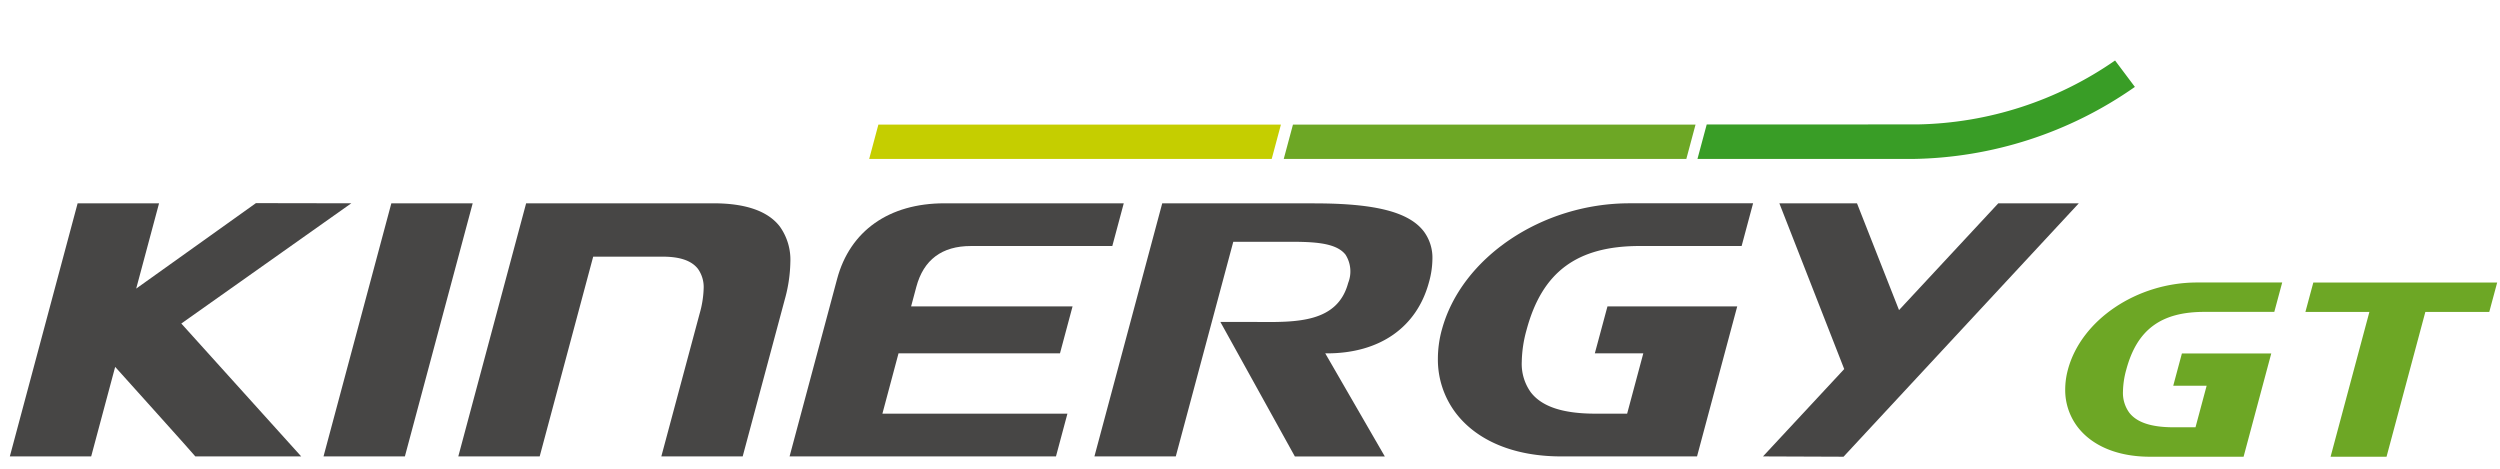
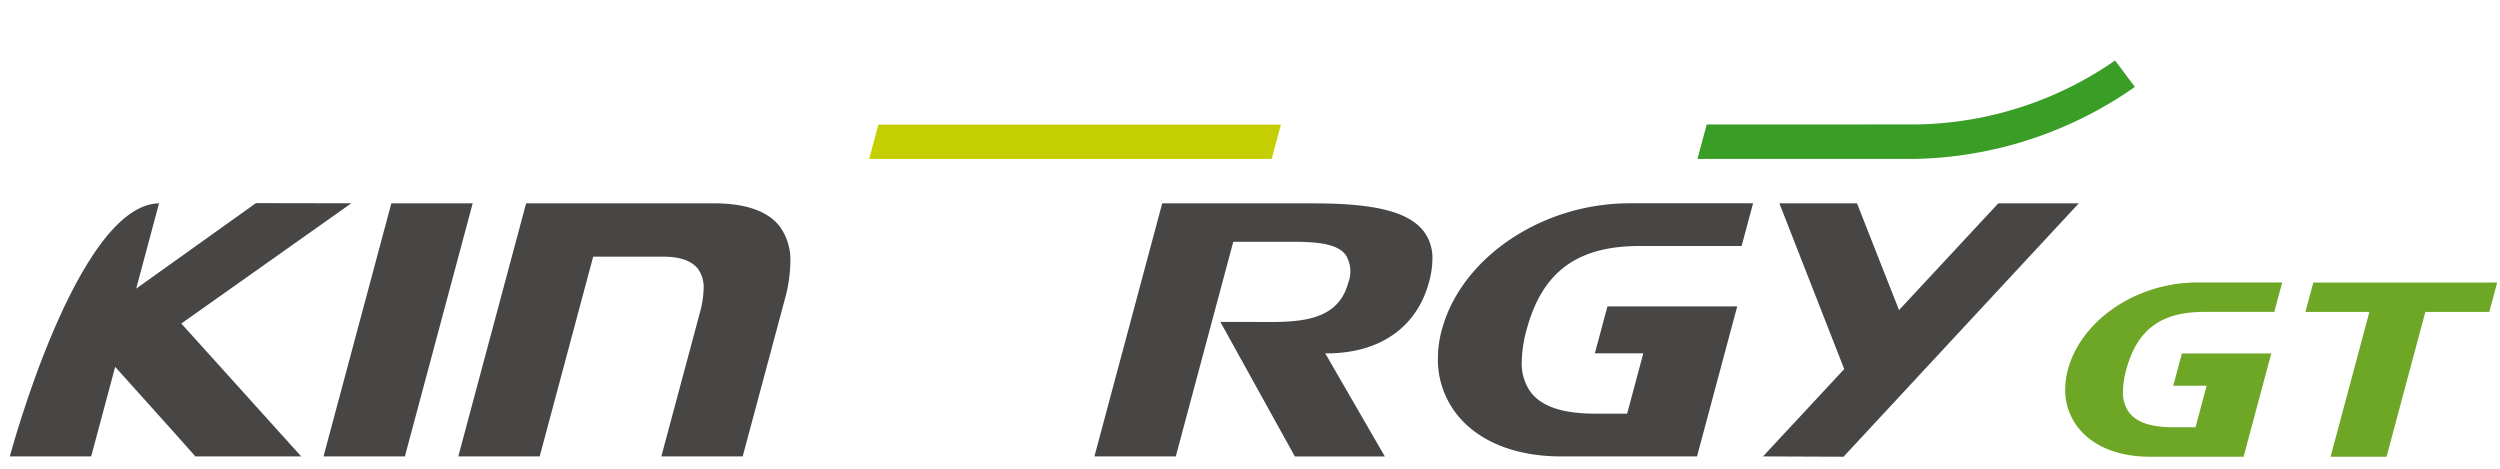
<svg xmlns="http://www.w3.org/2000/svg" width="277" height="52" viewBox="0 0 277 52">
  <defs>
    <clipPath id="clip-path">
      <rect id="사각형_12017" data-name="사각형 12017" width="277" height="52" transform="translate(320.442 855.18)" fill="none" stroke="#707070" stroke-width="1" />
    </clipPath>
    <clipPath id="clip-path-2">
      <rect id="사각형_13285" data-name="사각형 13285" width="275.601" height="43.902" fill="none" />
    </clipPath>
  </defs>
  <g id="bi_Kinergy_GT" data-name="bi_Kinergy GT" transform="translate(-320.441 -855.18)" clip-path="url(#clip-path)">
    <g id="그룹_10895" data-name="그룹 10895" transform="translate(321.531 861.882)">
      <g id="그룹_10894" data-name="그룹 10894" clip-path="url(#clip-path-2)">
        <path id="패스_54921" data-name="패스 54921" d="M64.637,53.368c.042-.159,7.442-27.773,7.513-28.043H63.137c-.042.159-7.443,27.773-7.515,28.043Z" transform="translate(-20.866 -9.5)" fill="#474645" />
        <path id="패스_54922" data-name="패스 54922" d="M115.142,27.894c-1.308-1.7-3.776-2.568-7.336-2.568H87.036c-.043.159-7.444,27.772-7.515,28.041h9.017l5.928-22.131h7.688c1.939,0,3.224.447,3.928,1.365a3.482,3.482,0,0,1,.624,2.167,11.182,11.182,0,0,1-.447,2.784s-4.17,15.549-4.242,15.815h9.014l4.647-17.327a16.357,16.357,0,0,0,.634-4.173,6.325,6.325,0,0,0-1.171-3.974" transform="translate(-29.831 -9.501)" fill="#474645" />
-         <path id="패스_54923" data-name="패스 54923" d="M151.726,36.744l.578-2.16c.8-3,2.836-4.527,6.041-4.527h15.674c.04-.151,1.2-4.478,1.268-4.732H155.4c-6.116,0-10.442,3.049-11.869,8.365L138.26,53.368h29.517c.041-.151,1.2-4.48,1.268-4.735h-20.5l1.787-6.688h17.89c.041-.152,1.326-4.948,1.393-5.2Z" transform="translate(-51.865 -9.5)" fill="#474645" />
        <path id="패스_54924" data-name="패스 54924" d="M253.652,39.351a12.262,12.262,0,0,0-.432,3.177,9.8,9.8,0,0,0,2,6.053c2.369,3.087,6.5,4.787,11.646,4.787h15.067c.042-.159,4.387-16.377,4.454-16.624H272.01c-.041.15-1.328,4.945-1.4,5.2h5.371l-1.792,6.688h-3.517c-3.594,0-5.935-.774-7.158-2.368a5.4,5.4,0,0,1-1-3.394,13.922,13.922,0,0,1,.534-3.531c1.725-6.42,5.593-9.284,12.543-9.284h11.283c.041-.151,1.2-4.478,1.271-4.732h-13.7c-9.71,0-18.647,6.03-20.79,14.026" transform="translate(-94.992 -9.5)" fill="#474645" />
        <path id="패스_54925" data-name="패스 54925" d="M321.281,25.325h-8.6l7.186,18.365s-8.671,9.33-9,9.678l8.924.034,26.068-28.078H336.94c-.065.067-11,11.831-11,11.831l-4.658-11.831" transform="translate(-116.618 -9.5)" fill="#474645" />
        <path id="패스_54926" data-name="패스 54926" d="M216.712,25.325H199.83c-.042.159-7.441,27.773-7.513,28.043h9.014l6.37-23.776h4.054l1.142,0c3.281-.021,6.113-.037,7.25,1.436a3.46,3.46,0,0,1,.286,3.119c-1.18,4.4-5.676,4.36-10.025,4.325l-1.187-.006h-2.949c.174.312,8.194,14.8,8.254,14.907h9.967c-.183-.315-6.6-11.423-6.6-11.423h.188c5.843,0,9.967-2.881,11.311-7.907a9.884,9.884,0,0,0,.375-2.54,4.884,4.884,0,0,0-.96-3.071c-1.646-2.146-5.375-3.1-12.09-3.1" transform="translate(-72.145 -9.5)" fill="#474645" />
-         <path id="패스_54927" data-name="패스 54927" d="M37.831,25.311c-.645,0-10.565-.018-10.565-.018L14,34.763l2.533-9.45H7.511C7.468,25.472.072,53.086,0,53.355H9.013l2.657-9.918.134.148s8.747,9.718,8.747,9.77h11.73L19,38.633s18.282-12.94,18.833-13.322" transform="translate(0 -9.488)" fill="#474645" />
+         <path id="패스_54927" data-name="패스 54927" d="M37.831,25.311c-.645,0-10.565-.018-10.565-.018L14,34.763l2.533-9.45C7.468,25.472.072,53.086,0,53.355H9.013l2.657-9.918.134.148s8.747,9.718,8.747,9.77h11.73L19,38.633s18.282-12.94,18.833-13.322" transform="translate(0 -9.488)" fill="#474645" />
        <path id="패스_54928" data-name="패스 54928" d="M153.4,11.367l-1.02,3.807h44.6l1.021-3.807Z" transform="translate(-57.165 -4.264)" fill="#c5ce00" />
        <path id="패스_54929" data-name="패스 54929" d="M347.71,2.924,345.516,0a39.57,39.57,0,0,1-21.868,7.083l-23.378.009-1.025,3.818H323.09a43.94,43.94,0,0,0,24.62-7.981" transform="translate(-112.257)" fill="#399d26" />
-         <path id="패스_54930" data-name="패스 54930" d="M226.908,11.367l-1.022,3.807h44.607l1.02-3.807Z" transform="translate(-84.738 -4.264)" fill="#6da725" />
        <path id="패스_54931" data-name="패스 54931" d="M364.756,49.025a8.424,8.424,0,0,0-.3,2.187,6.748,6.748,0,0,0,1.378,4.167c1.631,2.124,4.478,3.294,8.017,3.294H384.22c.03-.109,3.021-11.272,3.067-11.441h-9.9c-.028.1-.914,3.4-.961,3.579h3.7l-1.233,4.6h-2.421c-2.474,0-4.085-.533-4.926-1.63a3.723,3.723,0,0,1-.69-2.336,9.558,9.558,0,0,1,.369-2.43c1.186-4.419,3.849-6.39,8.633-6.39h7.765c.029-.1.828-3.083.875-3.257h-9.433c-6.683,0-12.835,4.15-14.309,9.654" transform="translate(-136.721 -14.77)" fill="#6da725" />
        <path id="패스_54932" data-name="패스 54932" d="M428.3,39.371H407.924c-.048.174-.847,3.154-.876,3.257h7.089c-1.465,5.465-4.263,15.907-4.3,16.044h6.2c.021-.081,2.829-10.564,4.3-16.044h7.083c.029-.1.828-3.083.875-3.257" transform="translate(-152.698 -14.77)" fill="#6da725" />
      </g>
    </g>
  </g>
</svg>